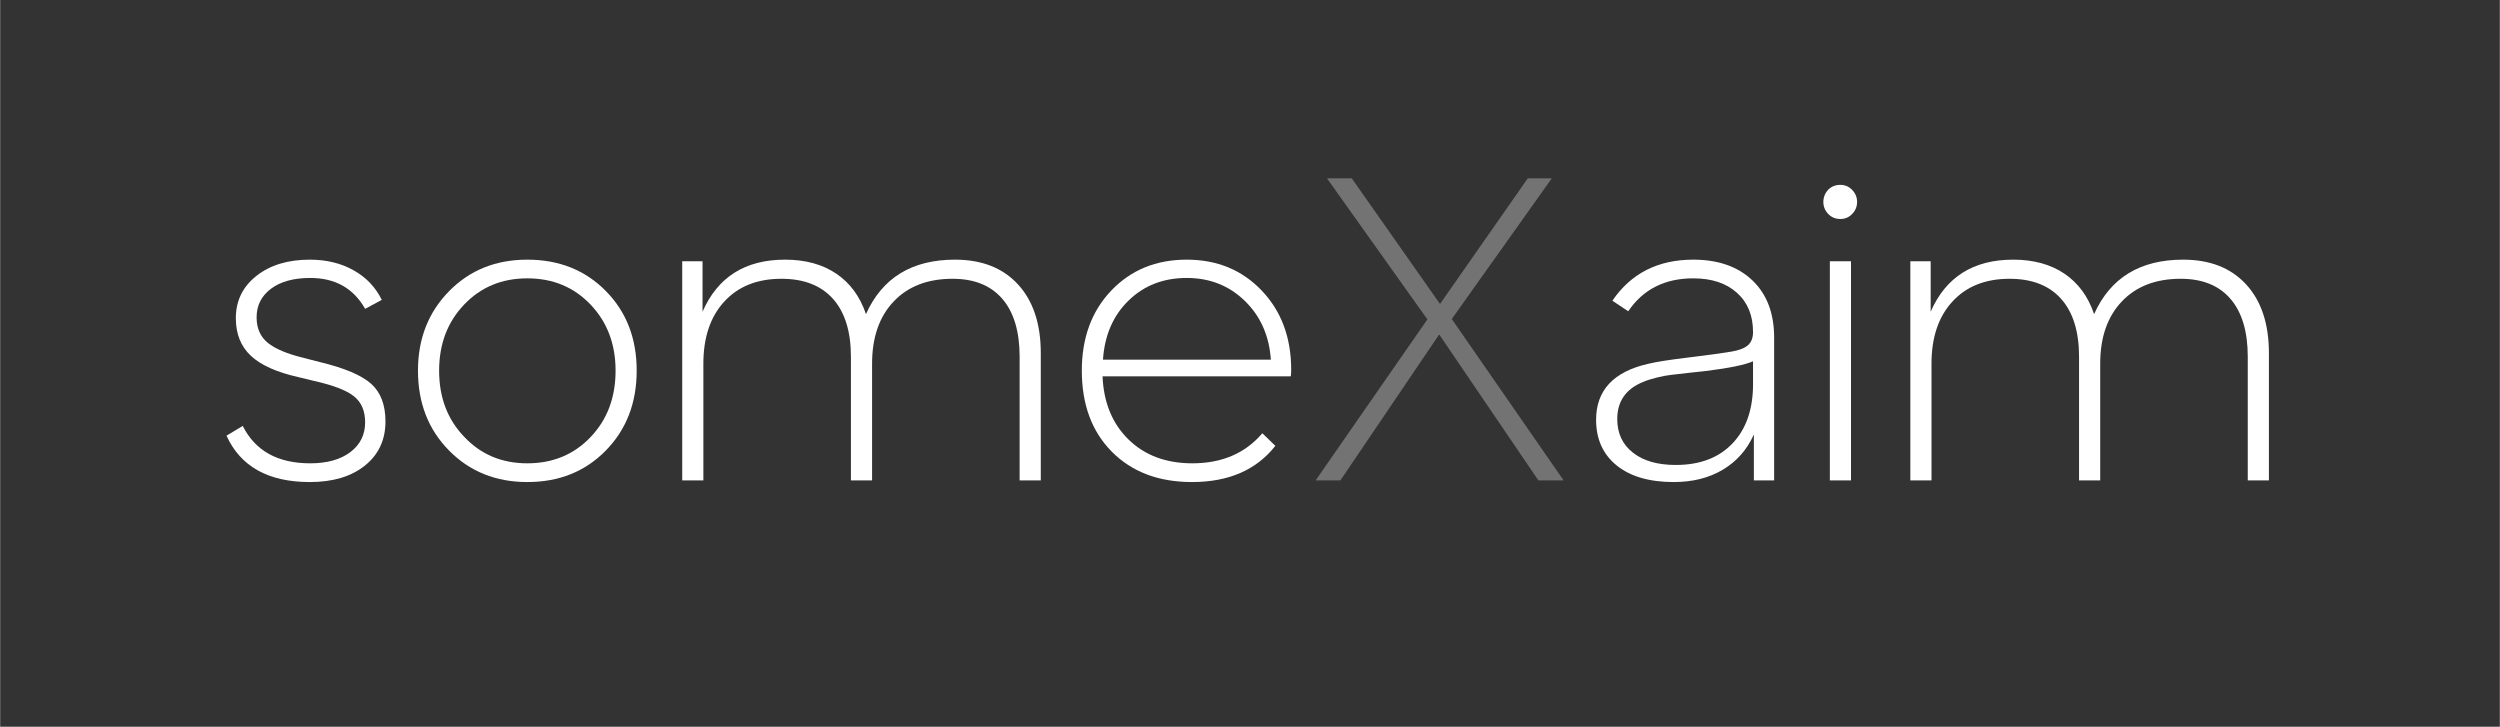
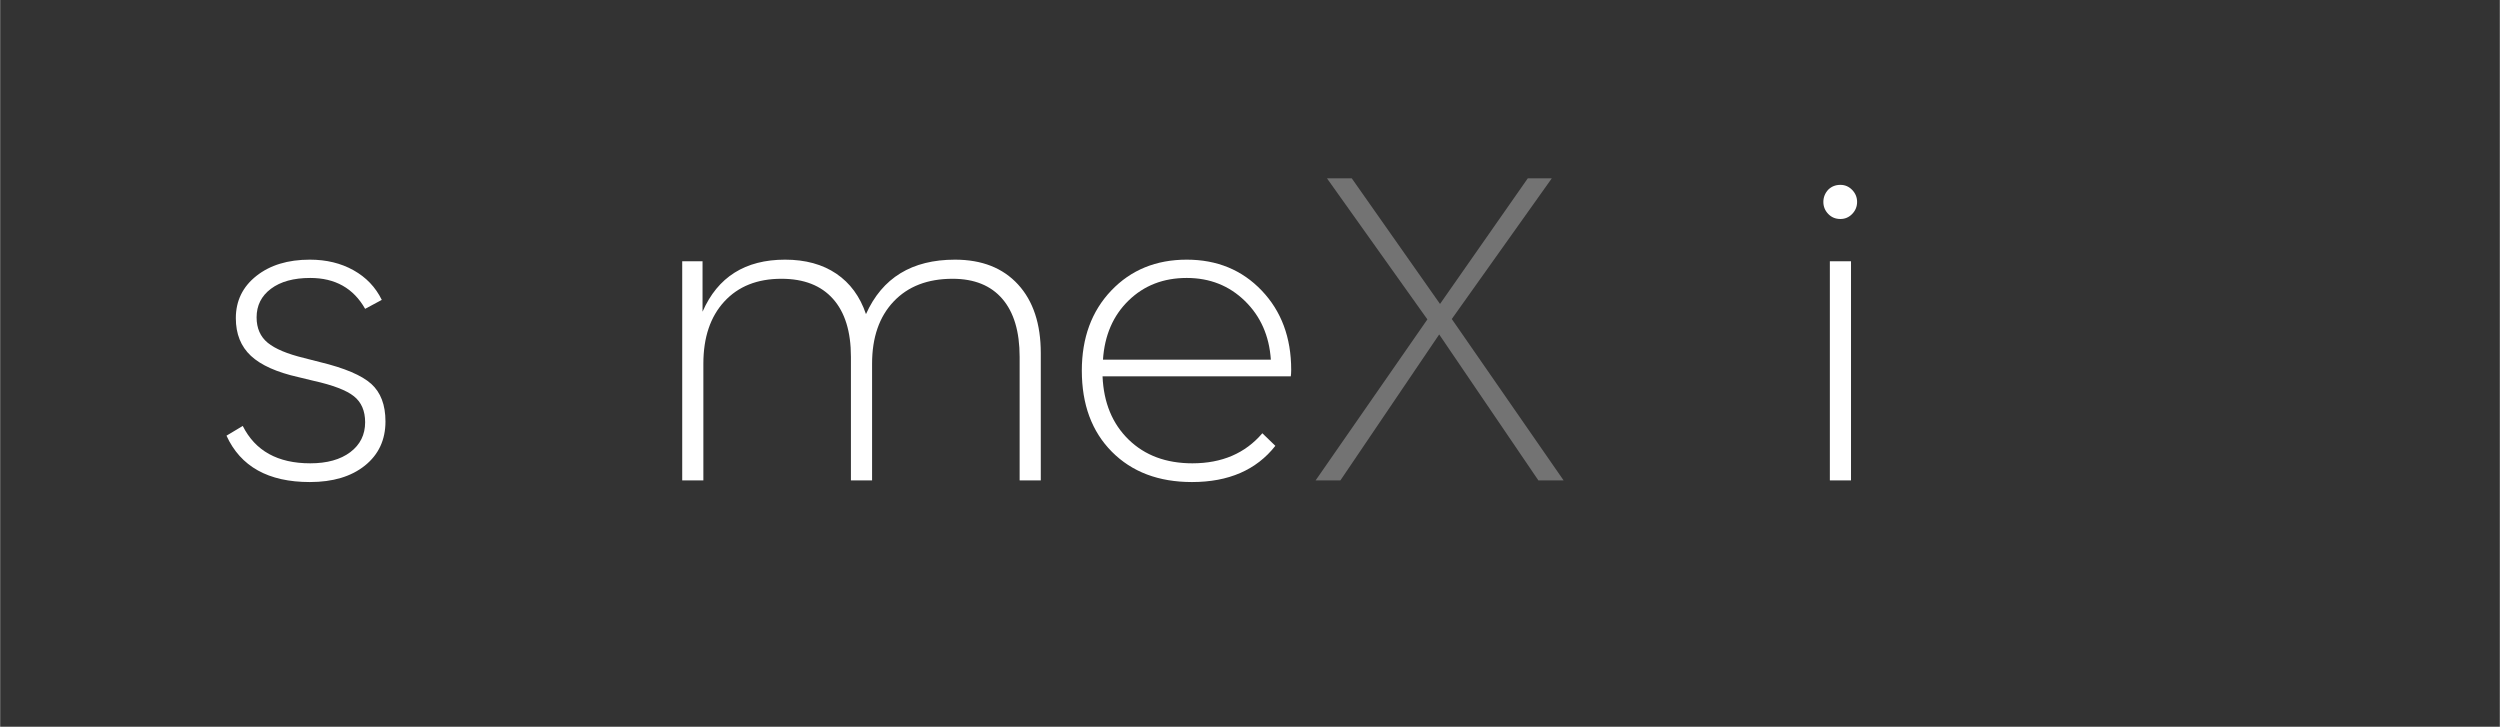
<svg xmlns="http://www.w3.org/2000/svg" width="1204" zoomAndPan="magnify" viewBox="0 0 902.88 262.5" height="350" preserveAspectRatio="xMidYMid meet" version="1.0">
  <rect x="0" y="0" width="902.88" height="262.5" fill="#333333" stroke="none" />
  <defs>
    <g />
  </defs>
  <g fill="#ffffff" fill-opacity="1">
    <g transform="translate(73.529, 173.522)">
      <g>
        <path d="M 8.219 -16.156 L 14.094 -19.672 C 18.602 -10.672 26.727 -6.172 38.469 -6.172 C 44.539 -6.172 49.363 -7.516 52.938 -10.203 C 56.508 -12.898 58.297 -16.5 58.297 -21 C 58.297 -25.113 56.945 -28.242 54.25 -30.391 C 51.562 -32.547 46.691 -34.41 39.641 -35.984 L 34.219 -37.297 C 26.383 -39.055 20.656 -41.625 17.031 -45 C 13.406 -48.383 11.594 -52.914 11.594 -58.594 C 11.594 -64.852 14.066 -69.941 19.016 -73.859 C 23.961 -77.773 30.398 -79.734 38.328 -79.734 C 44.297 -79.734 49.555 -78.457 54.109 -75.906 C 58.66 -73.363 62.062 -69.797 64.312 -65.203 L 58.297 -61.969 C 54.086 -69.406 47.477 -73.125 38.469 -73.125 C 32.5 -73.125 27.773 -71.828 24.297 -69.234 C 20.828 -66.641 19.094 -63.191 19.094 -58.891 C 19.094 -54.973 20.438 -51.91 23.125 -49.703 C 25.82 -47.504 30.203 -45.672 36.266 -44.203 L 42 -42.734 C 50.906 -40.578 57.07 -37.957 60.5 -34.875 C 63.926 -31.789 65.641 -27.266 65.641 -21.297 C 65.641 -14.641 63.164 -9.328 58.219 -5.359 C 53.281 -1.391 46.648 0.594 38.328 0.594 C 23.348 0.594 13.312 -4.988 8.219 -16.156 Z M 8.219 -16.156 " />
      </g>
    </g>
  </g>
  <g fill="#ffffff" fill-opacity="1">
    <g transform="translate(145.332, 173.522)">
      <g>
-         <path d="M 16.891 -68.422 C 24.328 -75.961 33.723 -79.734 45.078 -79.734 C 56.535 -79.734 65.984 -75.961 73.422 -68.422 C 80.859 -60.891 84.578 -51.297 84.578 -39.641 C 84.578 -27.992 80.859 -18.375 73.422 -10.781 C 65.984 -3.195 56.535 0.594 45.078 0.594 C 33.723 0.594 24.301 -3.195 16.812 -10.781 C 9.32 -18.375 5.578 -27.992 5.578 -39.641 C 5.578 -51.191 9.348 -60.785 16.891 -68.422 Z M 22.312 -15.719 C 28.289 -9.352 35.879 -6.172 45.078 -6.172 C 54.285 -6.172 61.898 -9.328 67.922 -15.641 C 73.941 -21.953 76.953 -29.953 76.953 -39.641 C 76.953 -49.234 73.941 -57.188 67.922 -63.5 C 61.898 -69.82 54.285 -72.984 45.078 -72.984 C 35.879 -72.984 28.27 -69.82 22.25 -63.5 C 16.227 -57.188 13.219 -49.234 13.219 -39.641 C 13.219 -29.953 16.25 -21.977 22.312 -15.719 Z M 22.312 -15.719 " />
-       </g>
+         </g>
    </g>
  </g>
  <g fill="#ffffff" fill-opacity="1">
    <g transform="translate(235.637, 173.522)">
      <g>
        <path d="M 10.719 -79.156 L 18.062 -79.156 L 18.062 -60.938 C 23.539 -73.469 33.477 -79.734 47.875 -79.734 C 55.219 -79.734 61.383 -78.047 66.375 -74.672 C 71.363 -71.297 74.938 -66.426 77.094 -60.062 C 82.969 -73.176 93.688 -79.734 109.25 -79.734 C 118.945 -79.734 126.535 -76.75 132.016 -70.781 C 137.492 -64.812 140.234 -56.539 140.234 -45.969 L 140.234 0 L 132.594 0 L 132.594 -44.641 C 132.594 -53.742 130.516 -60.719 126.359 -65.562 C 122.203 -70.406 116.207 -72.828 108.375 -72.828 C 99.363 -72.828 92.266 -70.086 87.078 -64.609 C 81.891 -59.129 79.297 -51.641 79.297 -42.141 L 79.297 0 L 71.656 0 L 71.656 -44.641 C 71.656 -53.742 69.5 -60.719 65.188 -65.562 C 60.883 -70.406 54.672 -72.828 46.547 -72.828 C 37.836 -72.828 30.961 -70.086 25.922 -64.609 C 20.879 -59.129 18.359 -51.641 18.359 -42.141 L 18.359 0 L 10.719 0 Z M 10.719 -79.156 " />
      </g>
    </g>
  </g>
  <g fill="#ffffff" fill-opacity="1">
    <g transform="translate(385.116, 173.522)">
      <g>
        <path d="M 5.578 -39.641 C 5.578 -51.492 9.125 -61.141 16.219 -68.578 C 23.32 -76.016 32.406 -79.734 43.469 -79.734 C 54.426 -79.734 63.453 -76.016 70.547 -68.578 C 77.648 -61.141 81.203 -51.594 81.203 -39.938 C 81.203 -39.062 81.156 -38.281 81.062 -37.594 L 13.062 -37.594 C 13.457 -28.094 16.594 -20.477 22.469 -14.75 C 28.344 -9.031 36.023 -6.172 45.516 -6.172 C 56.191 -6.172 64.613 -9.789 70.781 -17.031 L 75.484 -12.484 C 68.629 -3.766 58.594 0.594 45.375 0.594 C 33.332 0.594 23.688 -3.051 16.438 -10.344 C 9.195 -17.645 5.578 -27.41 5.578 -39.641 Z M 13.219 -43.609 L 73.859 -43.609 C 73.273 -52.223 70.145 -59.297 64.469 -64.828 C 58.789 -70.359 51.789 -73.125 43.469 -73.125 C 35.051 -73.125 28.051 -70.406 22.469 -64.969 C 16.883 -59.539 13.801 -52.422 13.219 -43.609 Z M 13.219 -43.609 " />
      </g>
    </g>
  </g>
  <g fill="#737373" fill-opacity="1">
    <g transform="translate(471.167, 173.522)">
      <g>
        <path d="M 44.344 -58.156 L 8.078 -109.109 L 17.031 -109.109 L 48.906 -63.734 L 80.609 -109.109 L 89.281 -109.109 L 53.156 -58.297 L 93.547 0 L 84.438 0 L 48.609 -52.719 L 12.922 0 L 3.969 0 Z M 44.344 -58.156 " />
      </g>
    </g>
  </g>
  <g fill="#ffffff" fill-opacity="1">
    <g transform="translate(568.669, 173.522)">
      <g>
-         <path d="M 7.781 -21.875 C 7.781 -32.551 14.094 -39.305 26.719 -42.141 C 29.562 -42.828 34.43 -43.586 41.328 -44.422 C 48.234 -45.254 53.398 -45.961 56.828 -46.547 C 59.566 -47.035 61.523 -47.816 62.703 -48.891 C 63.879 -49.973 64.469 -51.539 64.469 -53.594 C 64.469 -59.57 62.531 -64.297 58.656 -67.766 C 54.789 -71.242 49.531 -72.984 42.875 -72.984 C 32.594 -72.984 24.766 -69.02 19.391 -61.094 L 13.656 -64.906 C 20.406 -74.789 30.145 -79.734 42.875 -79.734 C 51.883 -79.734 59.004 -77.238 64.234 -72.25 C 69.473 -67.258 72.094 -60.359 72.094 -51.547 L 72.094 0 L 64.766 0 L 64.766 -16.594 C 62.316 -11.113 58.594 -6.879 53.594 -3.891 C 48.602 -0.898 42.68 0.594 35.828 0.594 C 27.016 0.594 20.133 -1.41 15.188 -5.422 C 10.25 -9.441 7.781 -14.926 7.781 -21.875 Z M 21.141 -9.984 C 24.859 -7.047 30 -5.578 36.562 -5.578 C 45.281 -5.578 52.109 -8.172 57.047 -13.359 C 61.992 -18.547 64.469 -25.691 64.469 -34.797 L 64.469 -43.031 C 61.625 -41.75 55.895 -40.57 47.281 -39.5 C 46.102 -39.406 44.07 -39.188 41.188 -38.844 C 38.301 -38.5 36.172 -38.254 34.797 -38.109 C 33.43 -37.961 31.742 -37.645 29.734 -37.156 C 27.723 -36.664 26.035 -36.125 24.672 -35.531 C 18.504 -32.988 15.422 -28.535 15.422 -22.172 C 15.422 -16.984 17.328 -12.922 21.141 -9.984 Z M 21.141 -9.984 " />
-       </g>
+         </g>
    </g>
  </g>
  <g fill="#ffffff" fill-opacity="1">
    <g transform="translate(650.163, 173.522)">
      <g>
        <path d="M 18.359 -79.156 L 18.359 0 L 10.719 0 L 10.719 -79.156 Z M 10.125 -105 C 11.301 -106.164 12.77 -106.75 14.531 -106.75 C 16.195 -106.75 17.617 -106.133 18.797 -104.906 C 19.973 -103.688 20.562 -102.242 20.562 -100.578 C 20.562 -98.922 19.973 -97.477 18.797 -96.25 C 17.617 -95.031 16.195 -94.422 14.531 -94.422 C 12.77 -94.422 11.301 -95.031 10.125 -96.25 C 8.957 -97.477 8.375 -98.922 8.375 -100.578 C 8.375 -102.242 8.957 -103.719 10.125 -105 Z M 10.125 -105 " />
      </g>
    </g>
  </g>
  <g fill="#ffffff" fill-opacity="1">
    <g transform="translate(679.237, 173.522)">
      <g>
-         <path d="M 10.719 -79.156 L 18.062 -79.156 L 18.062 -60.938 C 23.539 -73.469 33.477 -79.734 47.875 -79.734 C 55.219 -79.734 61.383 -78.047 66.375 -74.672 C 71.363 -71.297 74.938 -66.426 77.094 -60.062 C 82.969 -73.176 93.688 -79.734 109.25 -79.734 C 118.945 -79.734 126.535 -76.75 132.016 -70.781 C 137.492 -64.812 140.234 -56.539 140.234 -45.969 L 140.234 0 L 132.594 0 L 132.594 -44.641 C 132.594 -53.742 130.516 -60.719 126.359 -65.562 C 122.203 -70.406 116.207 -72.828 108.375 -72.828 C 99.363 -72.828 92.266 -70.086 87.078 -64.609 C 81.891 -59.129 79.297 -51.641 79.297 -42.141 L 79.297 0 L 71.656 0 L 71.656 -44.641 C 71.656 -53.742 69.5 -60.719 65.188 -65.562 C 60.883 -70.406 54.672 -72.828 46.547 -72.828 C 37.836 -72.828 30.961 -70.086 25.922 -64.609 C 20.879 -59.129 18.359 -51.641 18.359 -42.141 L 18.359 0 L 10.719 0 Z M 10.719 -79.156 " />
-       </g>
+         </g>
    </g>
  </g>
</svg>